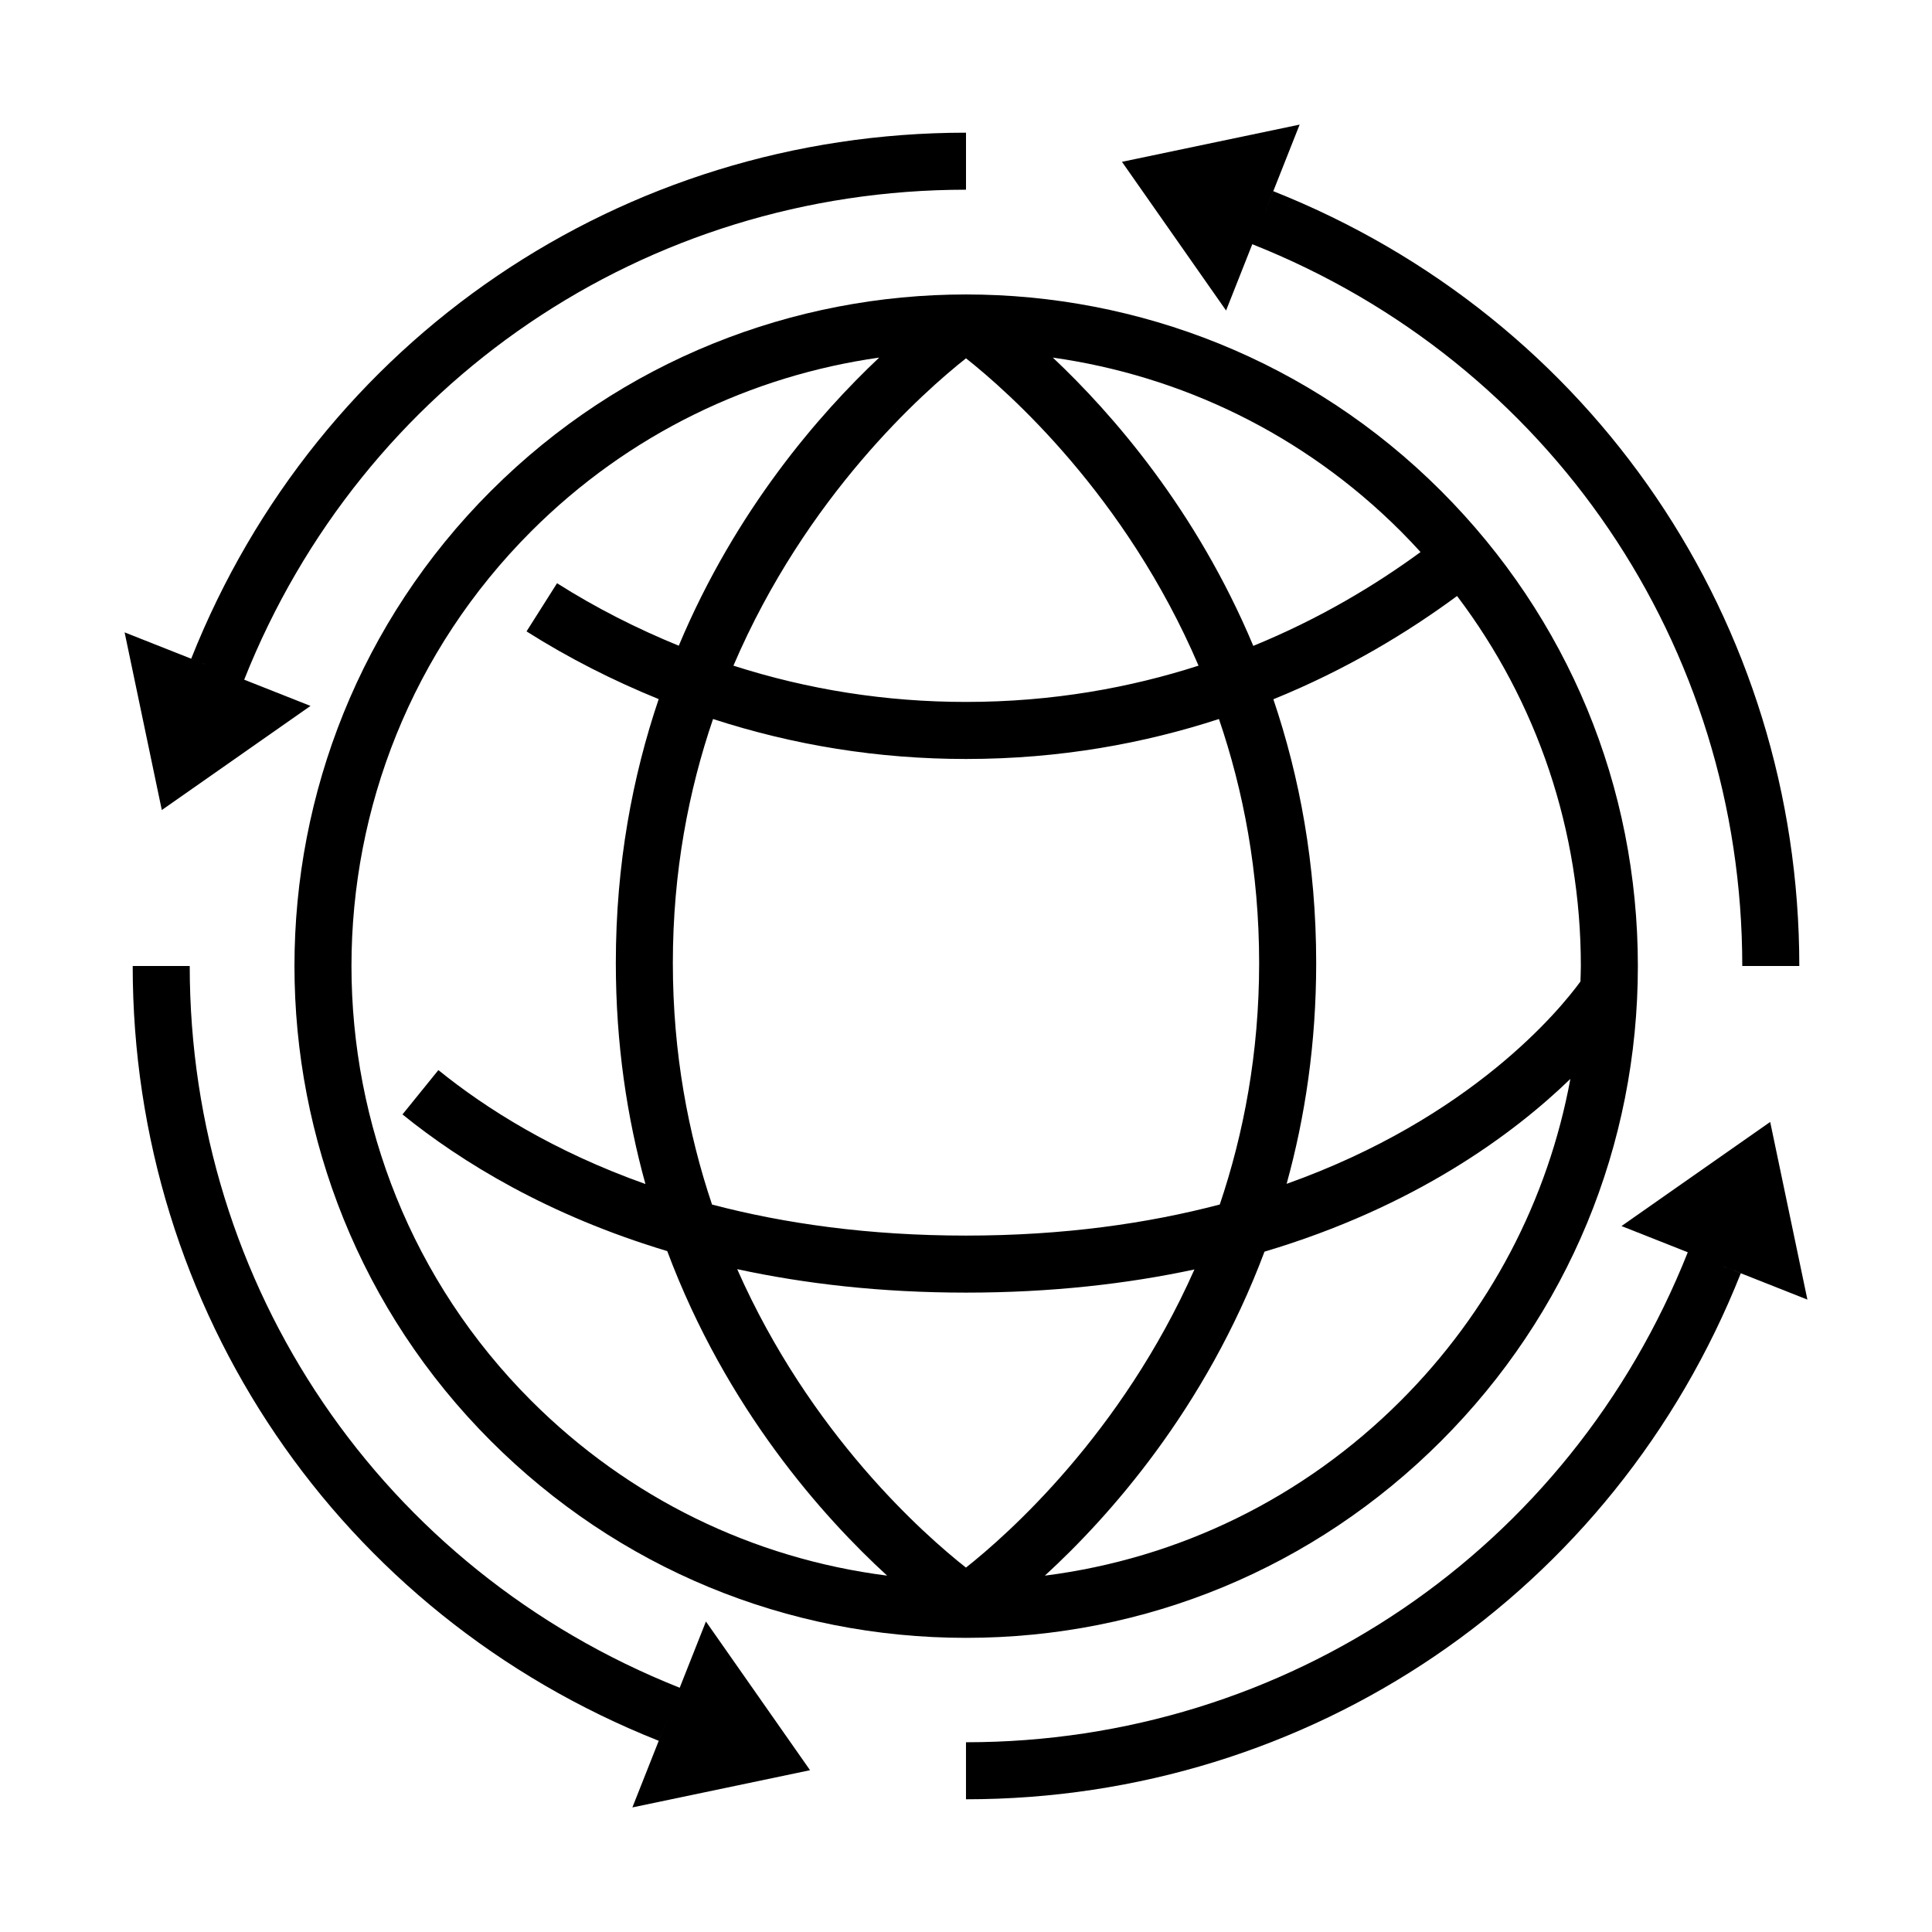
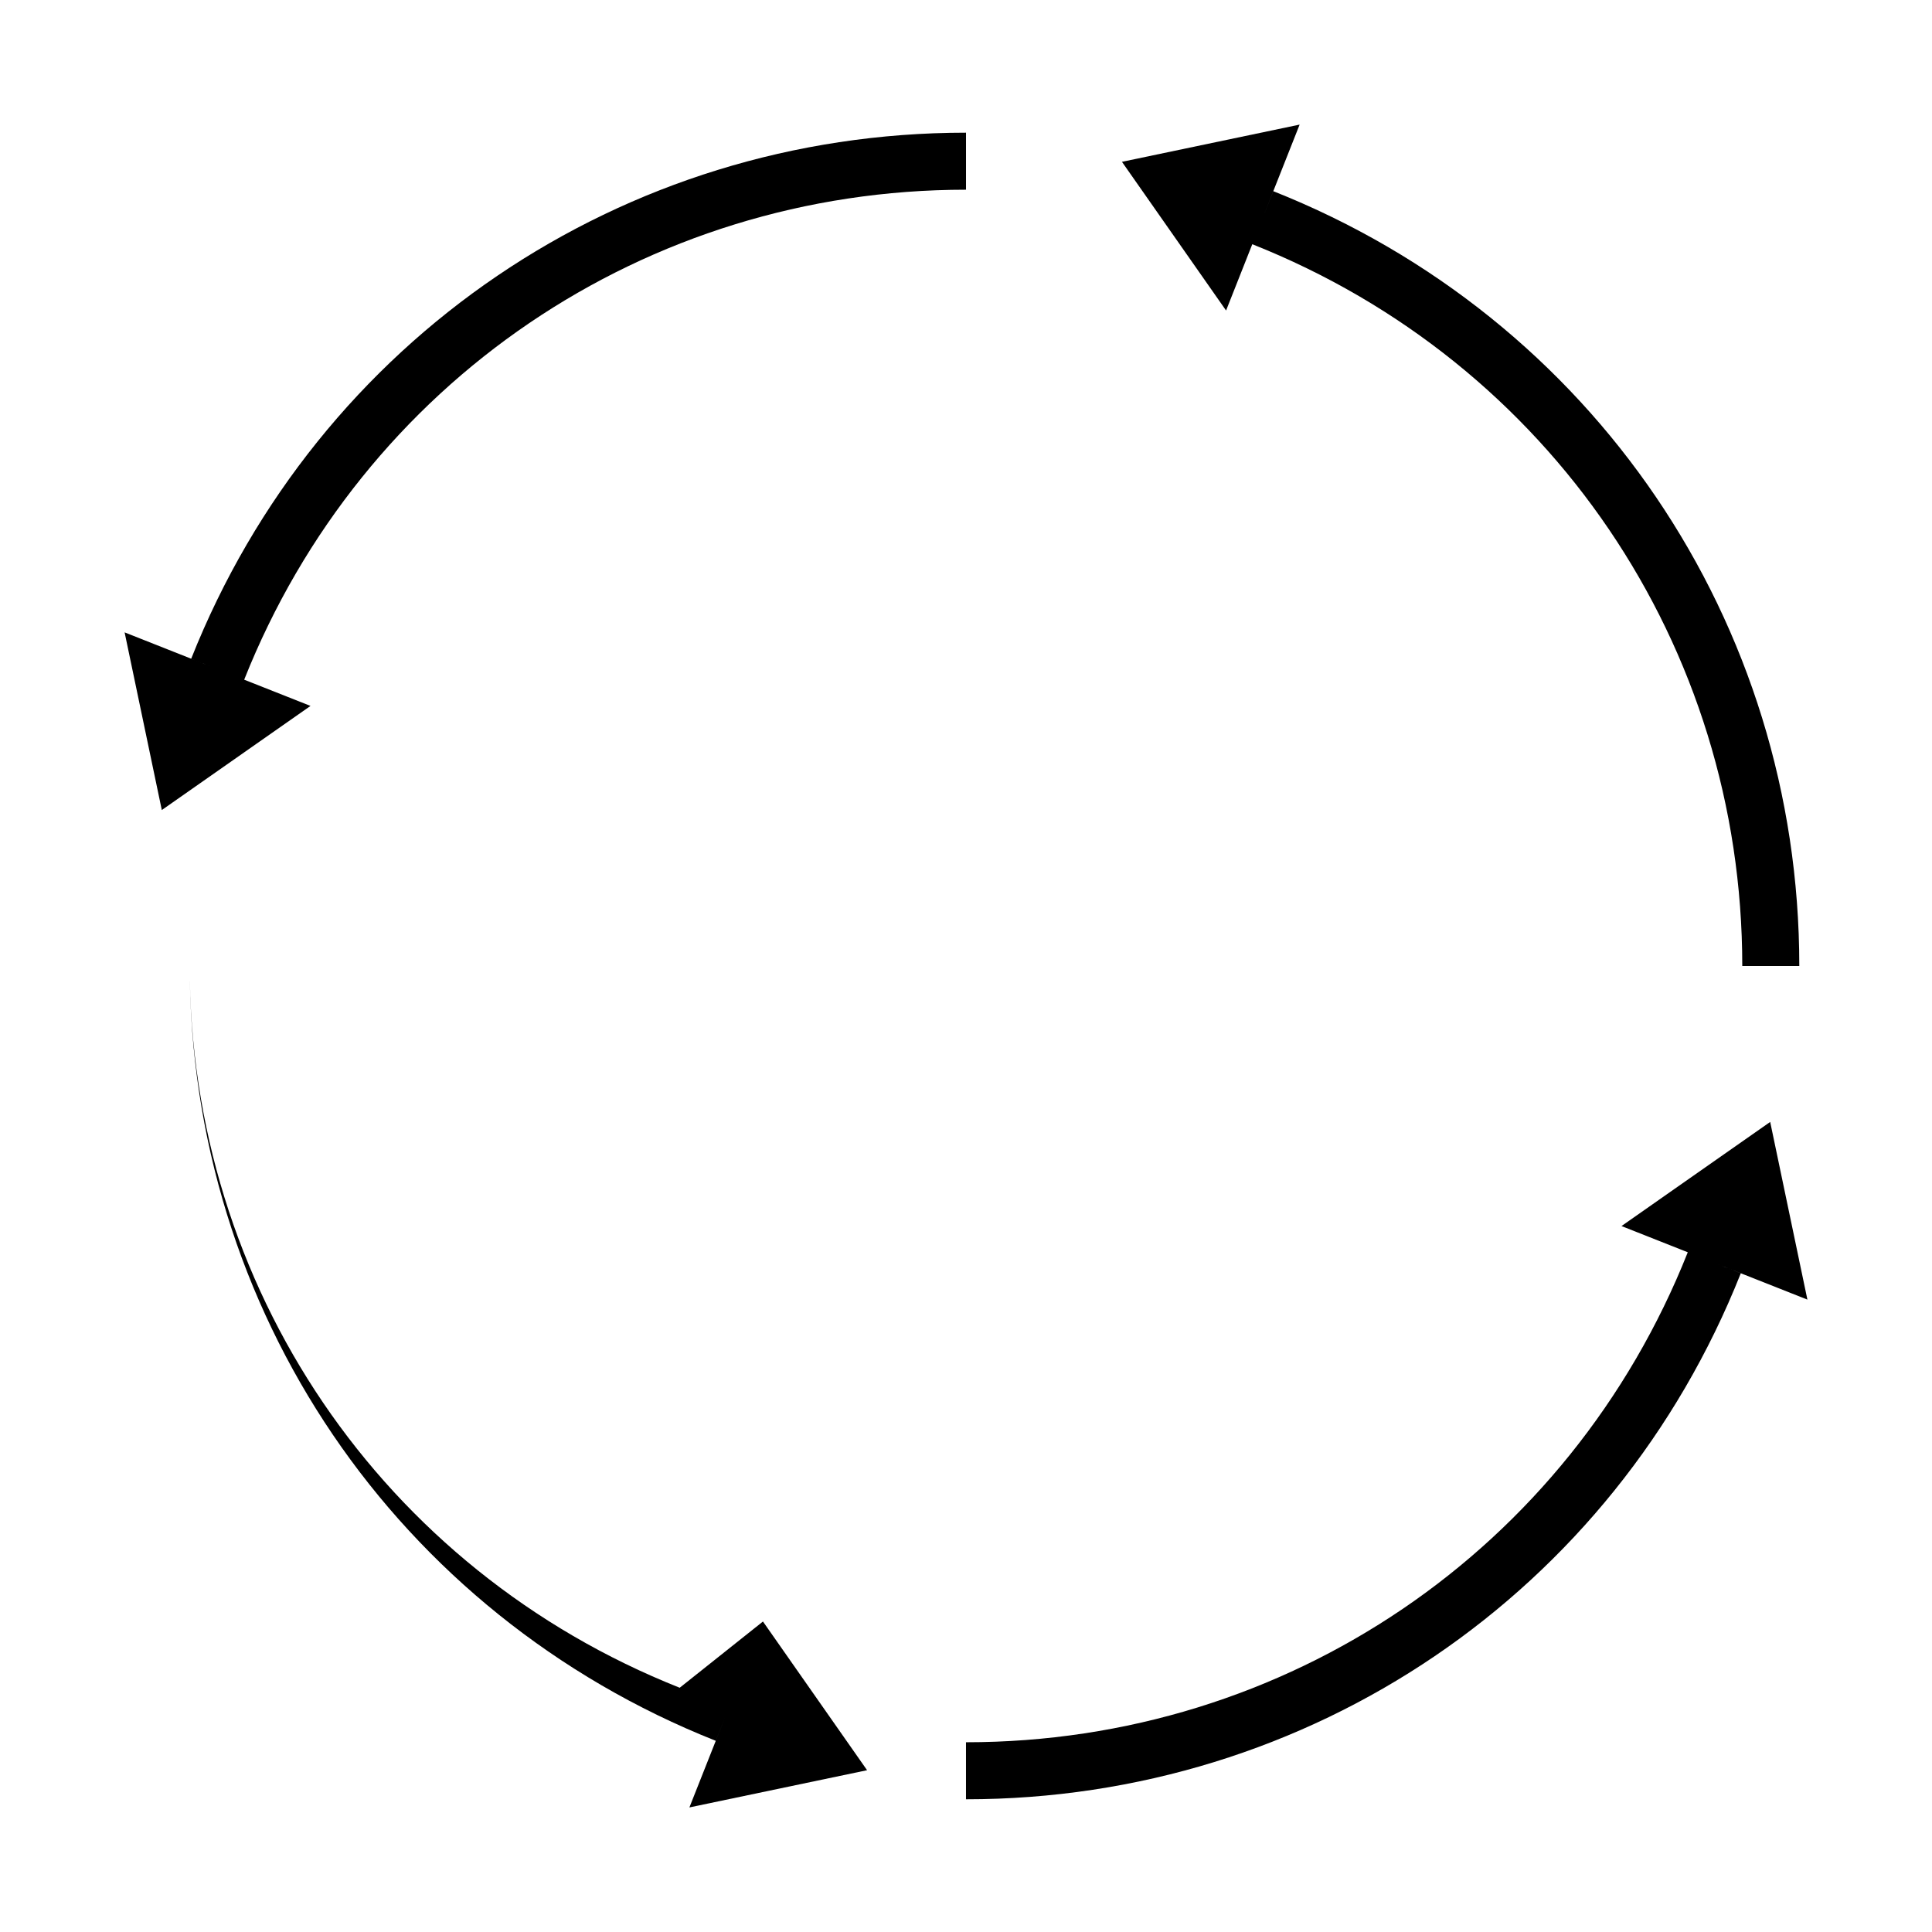
<svg xmlns="http://www.w3.org/2000/svg" fill="#000000" width="800px" height="800px" version="1.1" viewBox="144 144 512 512">
  <g>
-     <path d="m274.1 274.1c-69.418 69.418-69.418 182.38 0 251.8 33.629 33.621 78.336 52.148 125.9 52.148 47.555 0 92.27-18.523 125.9-52.156 33.625-33.629 52.152-78.34 52.152-125.89 0-47.559-18.523-92.27-52.156-125.9-69.418-69.426-182.38-69.422-251.79 0zm246.36 16.199c-11.844 8.676-26.648 17.645-44.324 24.863-15.109-36.066-37.359-61.535-53.121-76.395 33.754 4.777 66.293 20.105 92.203 46.02 1.793 1.797 3.539 3.641 5.242 5.512zm-42.773 108.89c0 23.895-4.098 45.238-10.43 64.016-19.113 5.027-41.418 8.238-67.258 8.238-25.871 0-48.164-3.203-67.301-8.223-6.312-18.766-10.387-40.113-10.387-64.027 0-24.168 4.191-45.715 10.652-64.648 21.406 6.957 43.793 10.594 67.035 10.594 25.066 0 47.418-4.203 67.035-10.594 6.461 18.93 10.652 40.484 10.652 64.645zm-77.699 160.24c-11.047-8.699-41.289-35.352-60.625-79.09 17.828 3.856 37.953 6.219 60.633 6.219 22.668 0 42.75-2.332 60.539-6.137-19.352 43.609-49.523 70.293-60.547 79.008zm0.012-229.41c-21.363 0-41.938-3.293-61.633-9.613 19.281-45.062 50.391-72.562 61.633-81.449 11.234 8.887 42.344 36.387 61.625 81.449-18.082 5.816-38.633 9.613-61.625 9.613zm-115.21-45.234c25.91-25.91 58.445-41.242 92.203-46.02-15.766 14.852-38.004 40.309-53.113 76.355-11.07-4.527-21.855-9.969-32.258-16.559l-8.086 12.766c11.289 7.148 23.004 13.047 35.023 17.941-6.891 20.379-11.359 43.664-11.359 69.914 0 21.504 2.977 41.031 7.844 58.594-24.117-8.566-42.125-19.875-54.871-30.191l-9.512 11.75c15.664 12.676 38.637 26.754 70.164 36.219 15.672 41.871 41.383 70.527 58.27 86.004-35.598-4.535-68.523-20.566-94.312-46.355-63.52-63.523-63.523-166.89 0.008-230.42zm230.42 230.42c-25.789 25.789-58.719 41.828-94.312 46.355 16.867-15.465 42.531-44.07 58.207-85.859 39.945-11.891 65.98-31.191 81.059-45.777-5.93 32.117-21.359 61.688-44.953 85.281zm47.625-111.1c-5.41 7.426-28.863 36.184-77.867 53.625 4.856-17.551 7.836-37.066 7.836-58.547 0-26.234-4.465-49.5-11.348-69.867 19.504-7.926 35.77-17.84 48.68-27.371 21.266 28.109 32.805 62.184 32.805 98.047-0.004 1.375-0.07 2.746-0.105 4.113z" />
-     <path d="m324.13 591.27c-78.879-31.305-129.85-106.39-129.85-191.27h-15.113c0 91.125 54.719 171.72 139.4 205.33l2.699-6.805-9.68 24.461 47.086-9.863-27.594-39.406z" />
+     <path d="m324.13 591.27c-78.879-31.305-129.85-106.39-129.85-191.27c0 91.125 54.719 171.72 139.4 205.33l2.699-6.805-9.68 24.461 47.086-9.863-27.594-39.406z" />
    <path d="m622.98 488.41-9.863-47.086-39.406 27.594 17.566 6.949c-31.309 78.883-106.39 129.85-191.28 129.85v15.113c91.125 0 171.72-54.715 205.33-139.39l-6.863-2.727z" />
    <path d="m475.87 208.72c78.883 31.316 129.85 106.4 129.85 191.28h15.113c0-91.117-54.715-171.72-139.39-205.33l-2.488 6.262 9.461-23.91-47.086 9.863 27.594 39.406z" />
    <path d="m186.88 358.67 39.406-27.594-17.574-6.953c31.324-78.883 106.4-129.85 191.29-129.85v-15.113c-91.117 0-171.72 54.719-205.33 139.4l6.047 2.398-23.695-9.375z" />
  </g>
</svg>